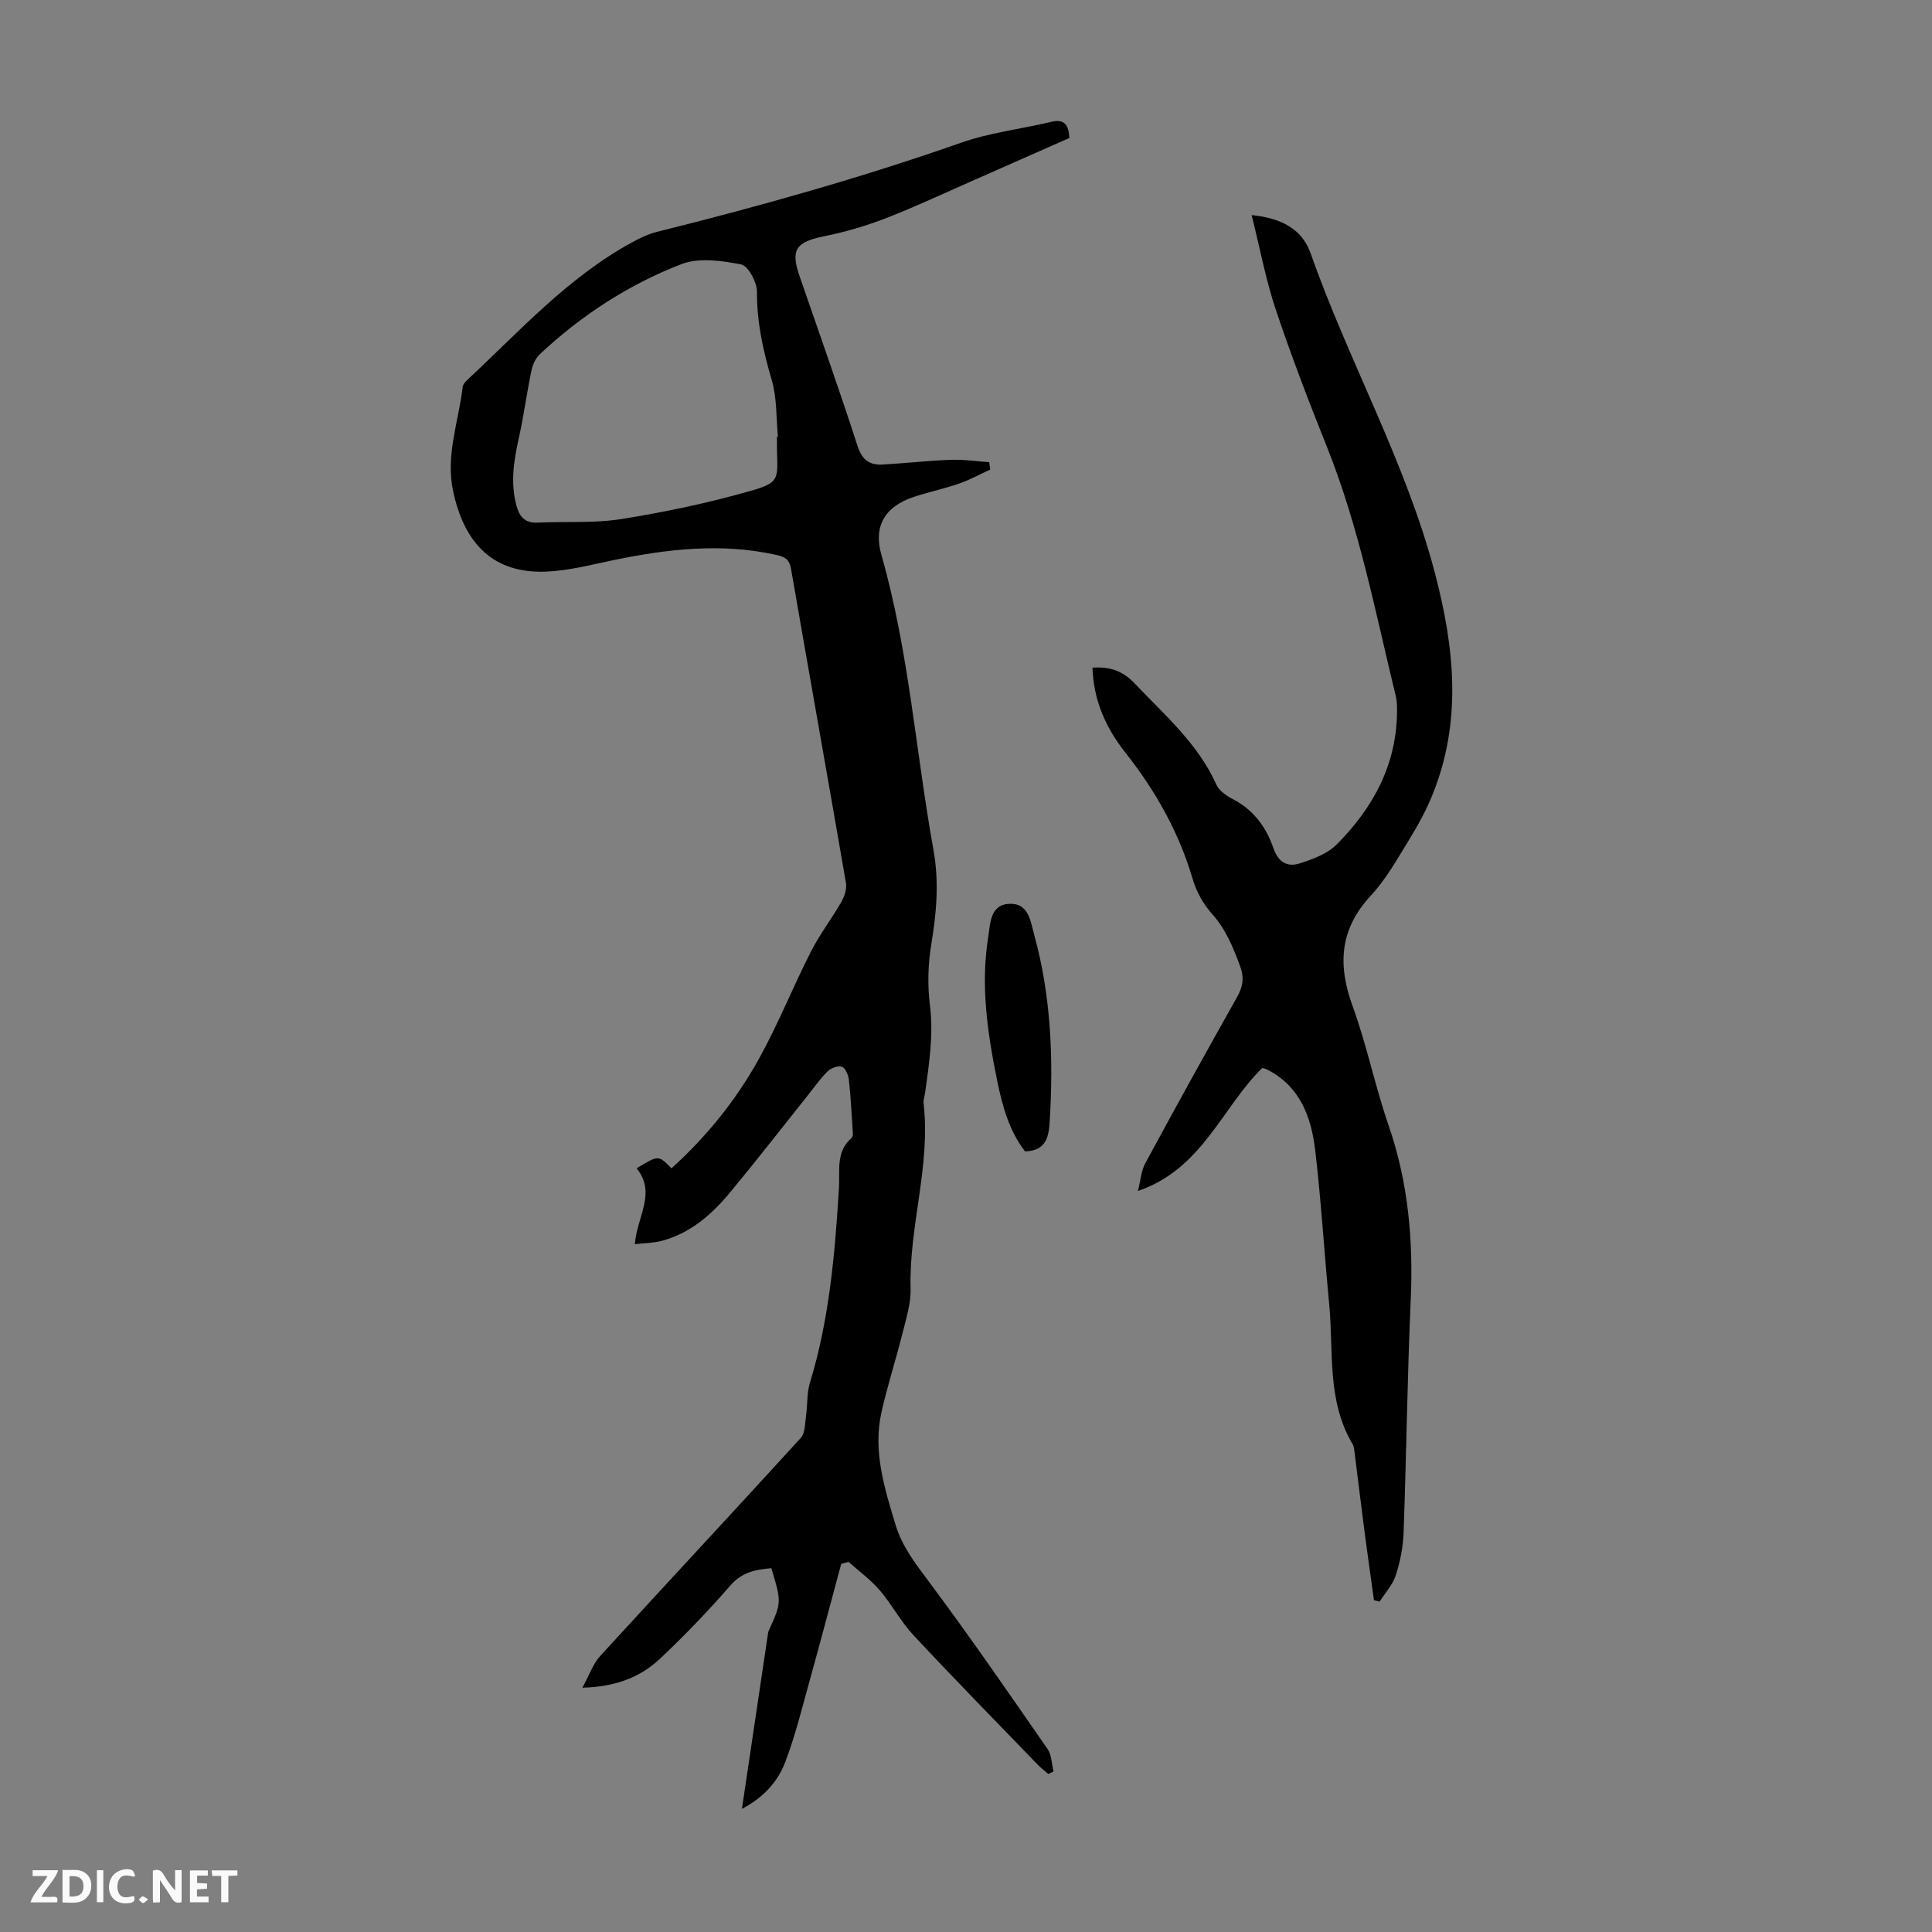
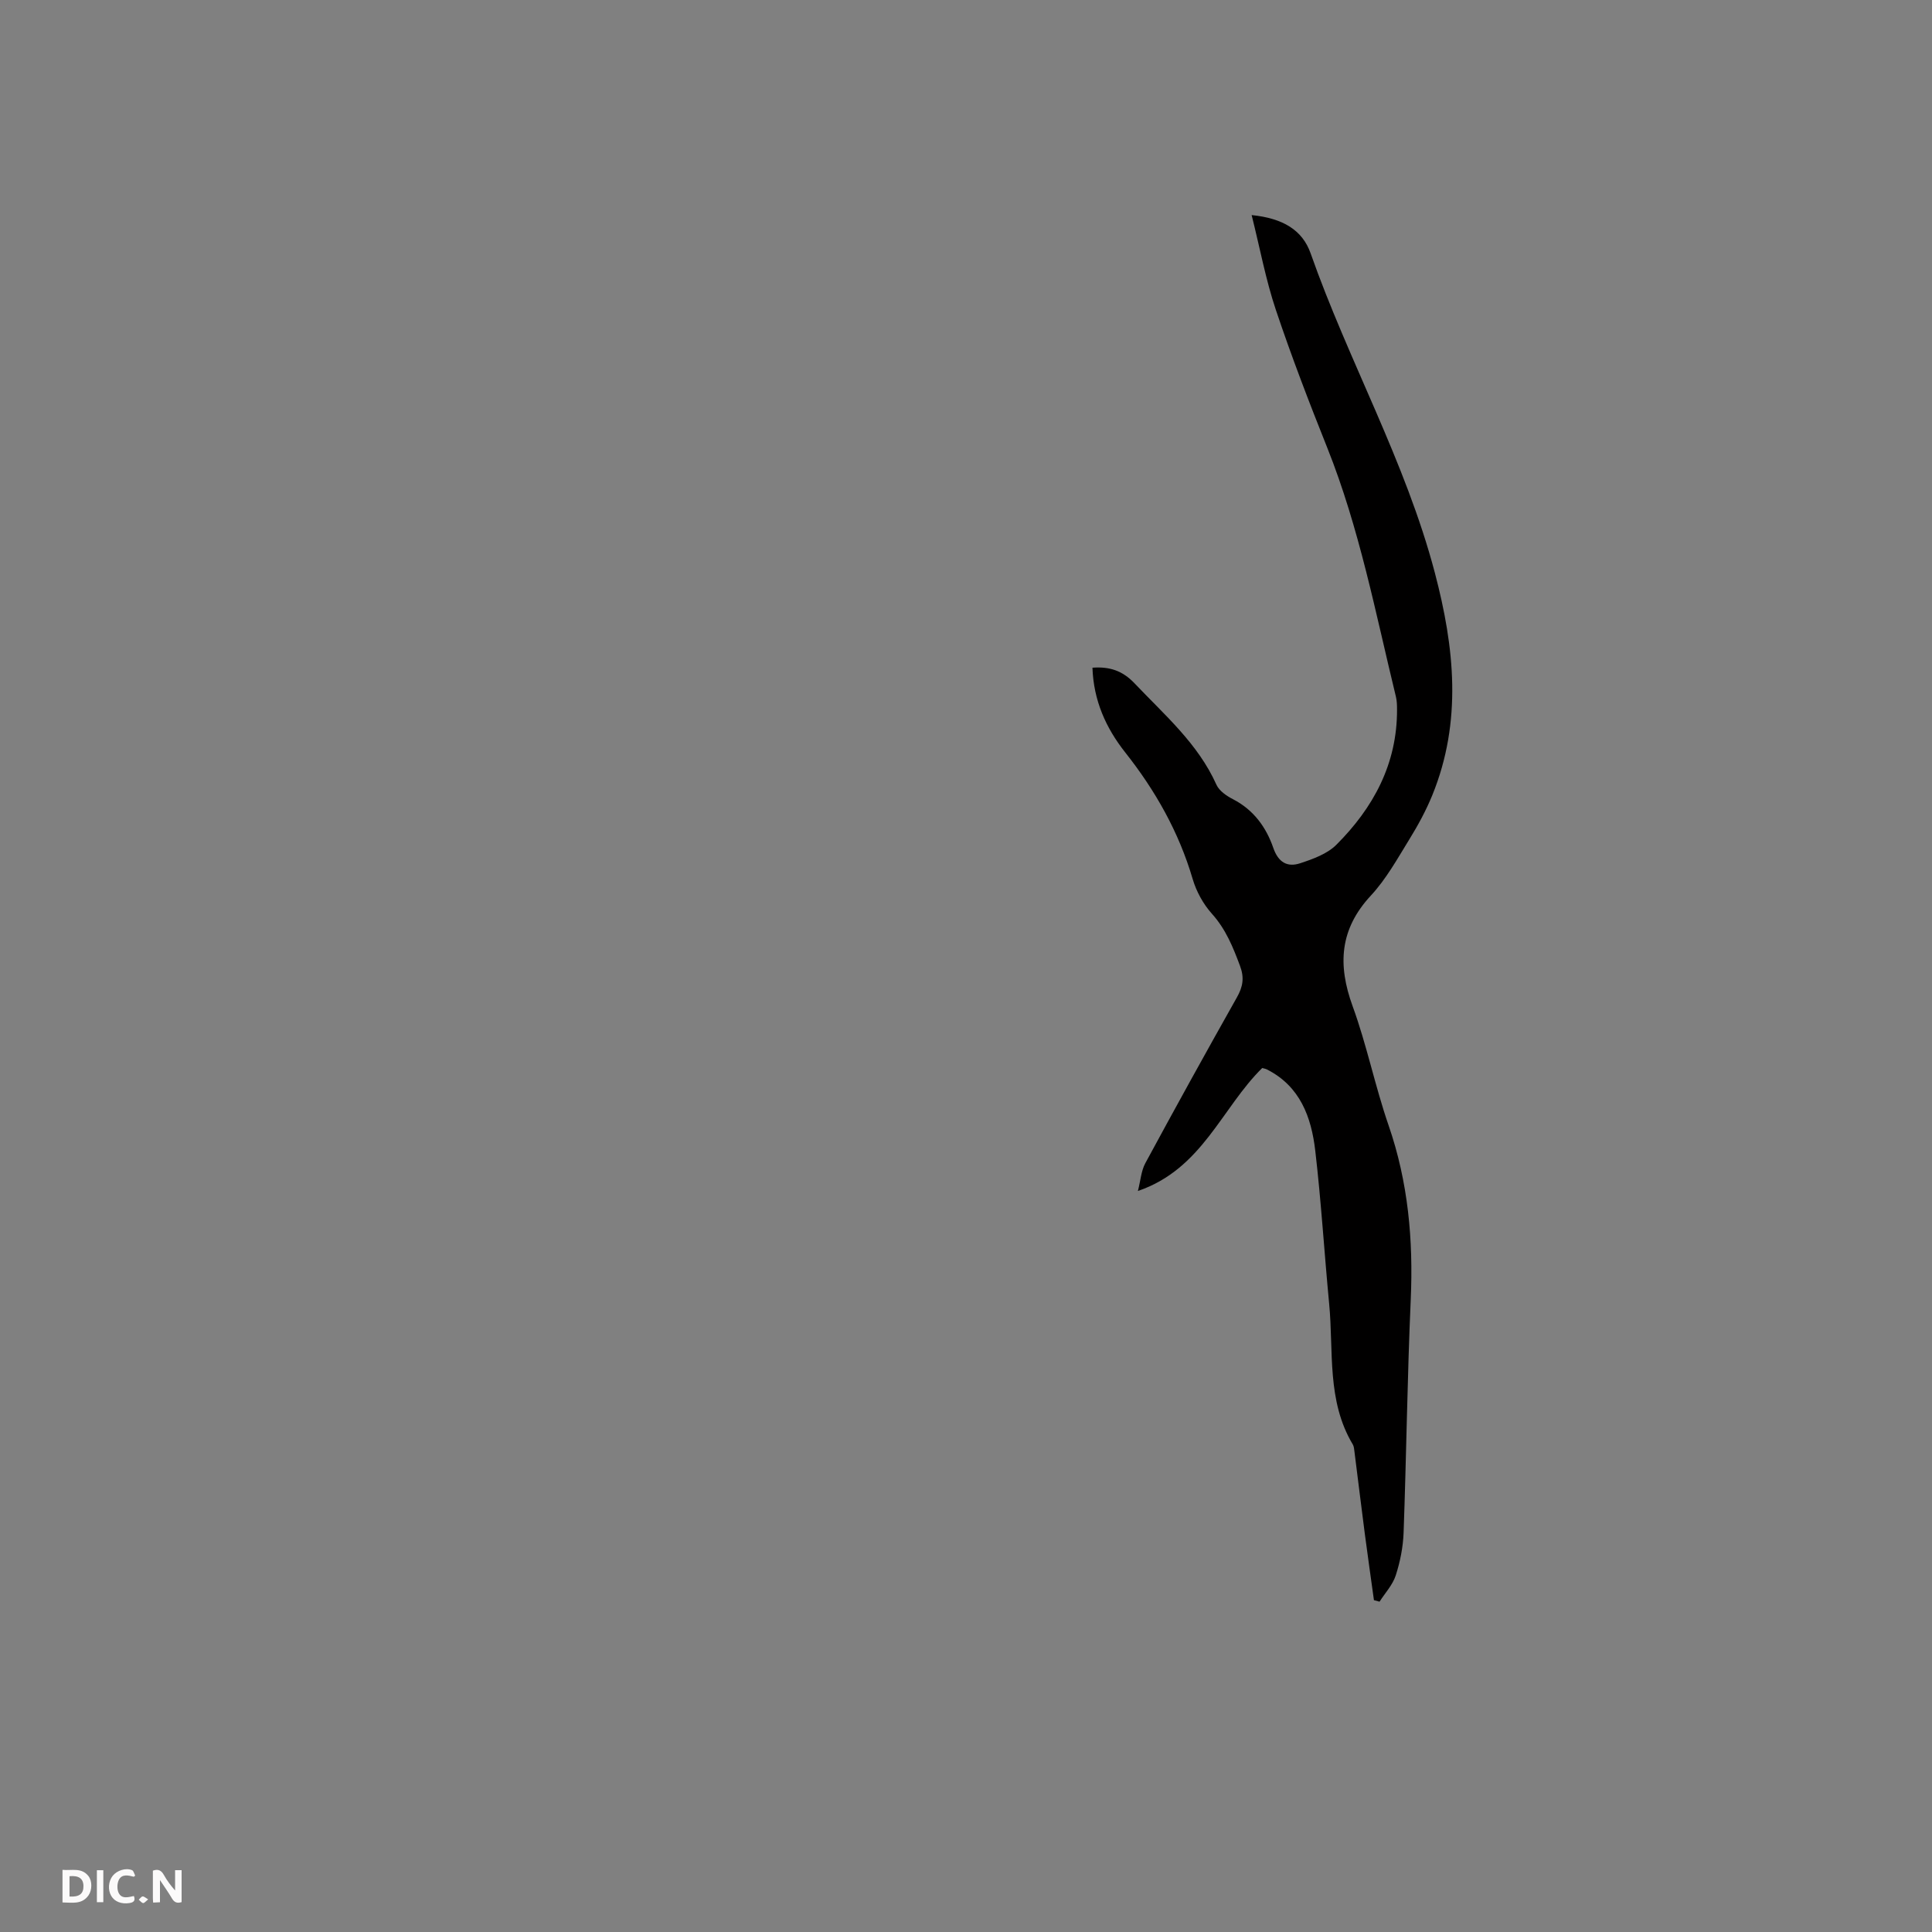
<svg xmlns="http://www.w3.org/2000/svg" enable-background="new 0 0 400 400" viewBox="0 0 400 400">
  <rect x="0" y="0" width="400" height="400" fill="#808080" stroke="none" />
  <g fill="#fbfafa">
    <path d="m37.59 393.81c-.92.31-1.52.05-2-.78-.7-1.2-1.52-2.34-2.47-3.78v4.59c-.55.03-.95.05-1.41.07-.03-.37-.06-.64-.06-.91 0-1.91 0-3.81 0-5.7 1.13-.41 1.77-.03 2.29.91.62 1.11 1.38 2.14 2.31 3.19v-4.2h1.35v6.61z" />
    <path d="m12.94 393.88v-6.75c1.9.19 3.93-.54 5.37 1.29.8 1.01.78 2.88.03 3.97-1.37 1.97-3.4 1.51-5.4 1.49m1.45-1.22c2.04.12 2.92-.58 2.89-2.21-.03-1.51-.98-2.19-2.89-2z" />
-     <path d="m11.81 393.87h-5.49c.68-2.18 2.47-3.48 3.51-5.45h-3.08v-1.21h5.29c-.71 2.13-2.44 3.48-3.47 5.51.86 0 1.63.04 2.39-.01.79-.05 1.14.21.85 1.16" />
-     <path d="m39.33 393.86v-6.61h3.7v1.07h-2.22v1.52c.68.04 1.34.09 2.07.13v1.07c-.72.05-1.38.09-2.1.14v1.48h2.4v1.19h-3.85z" />
    <path d="m27.71 388.56c-1.15-.3-2.46-.61-3.1.64-.37.73-.41 1.93-.06 2.67.63 1.35 1.99.93 3.17.68.35.94-.01 1.32-.93 1.46-1.62.25-3.05-.27-3.76-1.48-.73-1.24-.6-3.03.31-4.17.88-1.11 2.71-1.7 4-1.16.32.13.44.74.65 1.12-.1.08-.19.16-.28.24" />
-     <path d="m49.15 387.24v1.07c-.59.02-1.17.05-1.87.08v5.44h-1.48v-5.44h-1.85c-.05-.4-.08-.73-.13-1.15z" />
    <path d="m20.06 387.21h1.33v6.62h-1.33z" />
    <path d="m30.68 393.25c-.49.38-.8.79-1.05.76-.32-.05-.6-.45-.9-.7.26-.24.51-.64.8-.67.29-.04.62.3 1.15.61" />
  </g>
-   <path d="m174.16 323.79c-2.16 8.03-4.28 16.08-6.51 24.1-1.58 5.68-2.99 11.45-5.08 16.94-1.55 4.07-4.5 7.35-8.96 9.67 1.83-12.29 3.58-24.1 5.34-35.91.05-.33.07-.68.21-.98 2.66-5.86 2.67-5.86.54-12.93-3.19.27-6.04.77-8.47 3.56-4.62 5.31-9.51 10.42-14.64 15.23-4.09 3.83-9.21 5.77-16.01 5.95 1.41-2.58 2.17-4.9 3.66-6.54 13.81-15.1 27.78-30.06 41.56-45.18.92-1.01.85-3.01 1.08-4.57.33-2.27.14-4.68.8-6.83 4.03-13.15 5.18-26.72 6.02-40.34.22-3.62-.7-7.49 2.59-10.33.21-.18.31-.62.29-.92-.24-3.75-.43-7.51-.84-11.25-.11-.96-.76-2.38-1.47-2.61-.82-.26-2.26.3-2.95.99-1.57 1.57-2.86 3.43-4.26 5.18-5.31 6.64-10.52 13.37-15.95 19.91-3.75 4.52-8.15 8.36-14 9.95-1.77.48-3.67.48-5.67.72.4-5.63 4.54-10.63.36-15.71 4.53-2.76 4.53-2.76 7.22 0 7.26-6.55 13.35-14.1 18.07-22.6 4-7.2 7.06-14.91 10.8-22.27 1.81-3.56 4.29-6.77 6.28-10.25.65-1.14 1.19-2.71.98-3.94-3.74-21.7-7.63-43.38-11.38-65.08-.34-1.99-1.34-2.49-3.03-2.86-11.41-2.54-22.67-1.22-33.92 1.12-4.58.95-9.2 2.17-13.84 2.34-10.58.39-16.79-5.45-19.18-16.72-1.57-7.45 1.16-14.37 2-21.53.06-.49.48-1.01.87-1.37 10.88-10.12 20.88-21.29 34.15-28.53 1.65-.9 3.39-1.75 5.2-2.2 21.26-5.29 42.32-11.21 63.02-18.47 5.96-2.09 12.39-2.82 18.58-4.3 2.75-.66 3.64.59 3.78 3.34-6.36 2.81-12.77 5.65-19.18 8.47-6.24 2.74-12.42 5.65-18.76 8.12-4.12 1.6-8.43 2.86-12.76 3.74-5.9 1.19-7.06 2.74-5.17 8.24 4.04 11.72 8.2 23.41 12.02 35.21.95 2.93 2.54 3.99 5.27 3.83 4.68-.28 9.35-.81 14.03-.98 2.64-.1 5.3.31 7.95.49.07.51.15 1.02.22 1.52-2.14.98-4.21 2.14-6.42 2.9-3.06 1.06-6.24 1.74-9.32 2.74-6.06 1.97-8.5 6.07-6.79 12.05 5.71 19.99 7.1 40.71 10.77 61.05 1.2 6.65.64 13.03-.45 19.58-.68 4.12-.8 8.47-.28 12.61.77 6.12-.16 12.02-.98 17.99-.11.78-.41 1.57-.33 2.32 1.49 12.93-3.04 25.43-2.69 38.3.09 3.14-.95 6.34-1.72 9.45-1.35 5.41-3.09 10.73-4.31 16.18-1.8 8.08.61 15.7 2.92 23.34 1.37 4.5 4.09 7.98 6.85 11.68 8.49 11.36 16.53 23.06 24.62 34.72.86 1.24.84 3.08 1.23 4.65-.36.17-.73.35-1.09.52-.78-.69-1.6-1.33-2.32-2.08-8.55-8.85-17.18-17.64-25.57-26.64-2.65-2.84-4.5-6.41-7.04-9.36-1.87-2.18-4.26-3.91-6.42-5.84-.49.12-1 .27-1.52.42zm-13.3-233.37c.07-.01.14-.01.2-.02-.38-3.89-.18-7.95-1.26-11.63-1.77-6.04-3.12-12-3.08-18.36.01-1.97-1.81-5.37-3.27-5.66-4.03-.79-8.78-1.46-12.42-.05-10.89 4.22-20.67 10.59-29.24 18.61-.88.82-1.5 2.16-1.75 3.36-.96 4.58-1.57 9.24-2.58 13.81-1.05 4.73-1.84 9.39-.53 14.22.65 2.4 1.83 3.62 4.42 3.5 5.8-.27 11.7.16 17.39-.75 9-1.44 17.98-3.33 26.74-5.84 5.76-1.66 5.57-2.3 5.39-8.17-.03-1-.01-2.01-.01-3.02z" fill="#010000" />
  <path d="m259.14 44.53c6.5.66 10.51 3.11 12.21 7.92 7.85 22.33 19.65 43.09 25.72 66.14 4.08 15.5 5.68 30.78-.52 46.03-1.3 3.19-2.97 6.26-4.78 9.19-2.46 3.99-4.79 8.21-7.95 11.61-6.47 6.97-6.9 14.33-3.77 22.91 2.94 8.06 4.64 16.57 7.45 24.69 4.05 11.73 5.12 23.69 4.58 36-.71 16.09-.9 32.2-1.48 48.3-.11 2.98-.71 6.02-1.63 8.86-.64 1.97-2.2 3.63-3.35 5.43-.39-.1-.77-.21-1.16-.31-.63-4.56-1.28-9.11-1.88-13.67-.74-5.65-1.42-11.32-2.14-16.97-.07-.55-.1-1.17-.37-1.62-5.42-9.06-3.94-19.28-4.88-29.09-1.01-10.57-1.65-21.18-2.88-31.72-.81-6.94-3.13-13.34-10.02-16.82-.28-.14-.61-.19-.96-.29-8.43 8.29-12.41 20.91-25.74 25.46.56-2.18.68-4.16 1.53-5.74 6.22-11.5 12.54-22.94 18.96-34.33 1.25-2.21 1.58-4.07.65-6.54-1.45-3.89-2.94-7.58-5.8-10.77-1.81-2.01-3.25-4.64-4.01-7.24-2.86-9.71-7.71-18.28-13.94-26.16-4.04-5.11-6.57-10.8-6.8-17.56 3.55-.26 6.22.61 8.71 3.23 6.22 6.56 13.14 12.48 16.96 21 .57 1.27 2.1 2.32 3.43 3 4.25 2.19 6.86 5.78 8.34 10.07 1.04 3.02 2.92 4.06 5.56 3.19 2.65-.87 5.59-1.93 7.49-3.82 7.67-7.66 12.6-16.75 12.57-27.96 0-.89-.02-1.81-.22-2.66-4.22-17.33-7.56-34.88-14.21-51.55-3.77-9.43-7.42-18.93-10.65-28.56-2.08-6.19-3.27-12.65-5.02-19.65z" fill="#010000" />
-   <path d="m212.22 238.38c-3.29-4.25-4.7-9.41-5.77-14.66-1.99-9.77-3.45-19.6-1.87-29.58.47-2.97.37-6.96 4.58-7.02 3.82-.05 4.18 3.56 4.99 6.52 3.44 12.55 3.96 25.33 3.2 38.21-.18 3.21-.55 6.43-5.13 6.53z" fill="#010000" />
</svg>